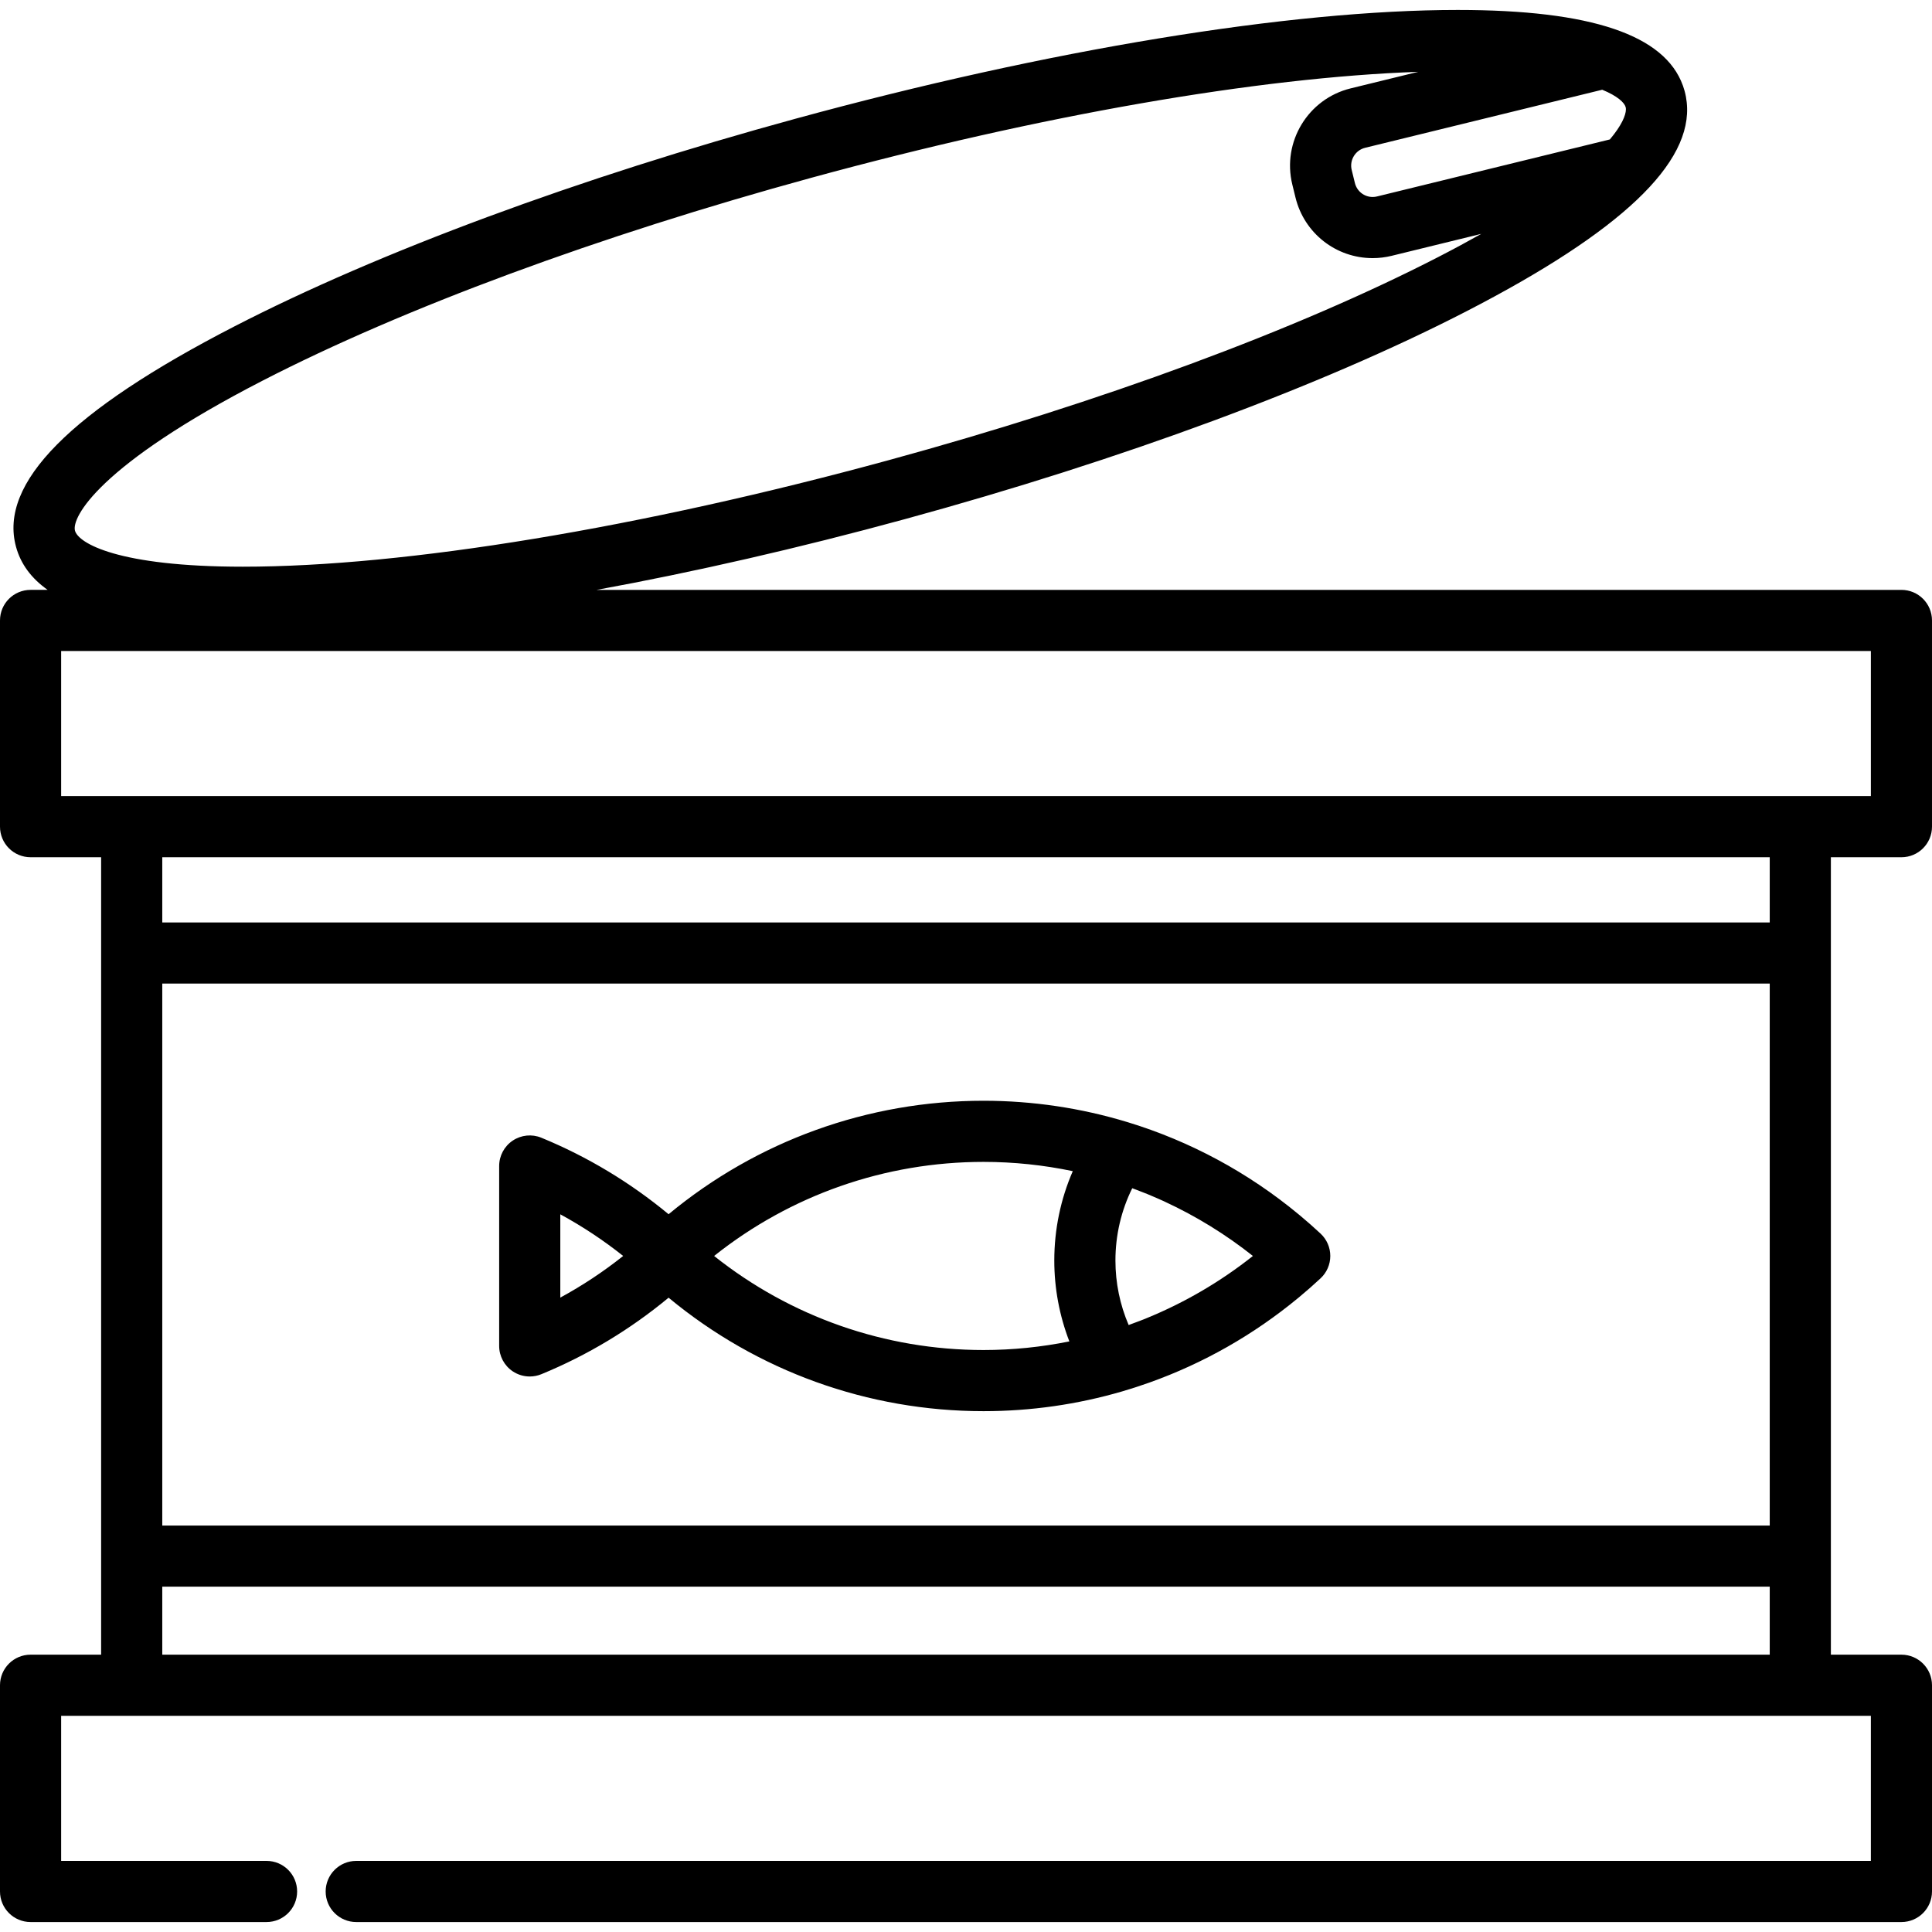
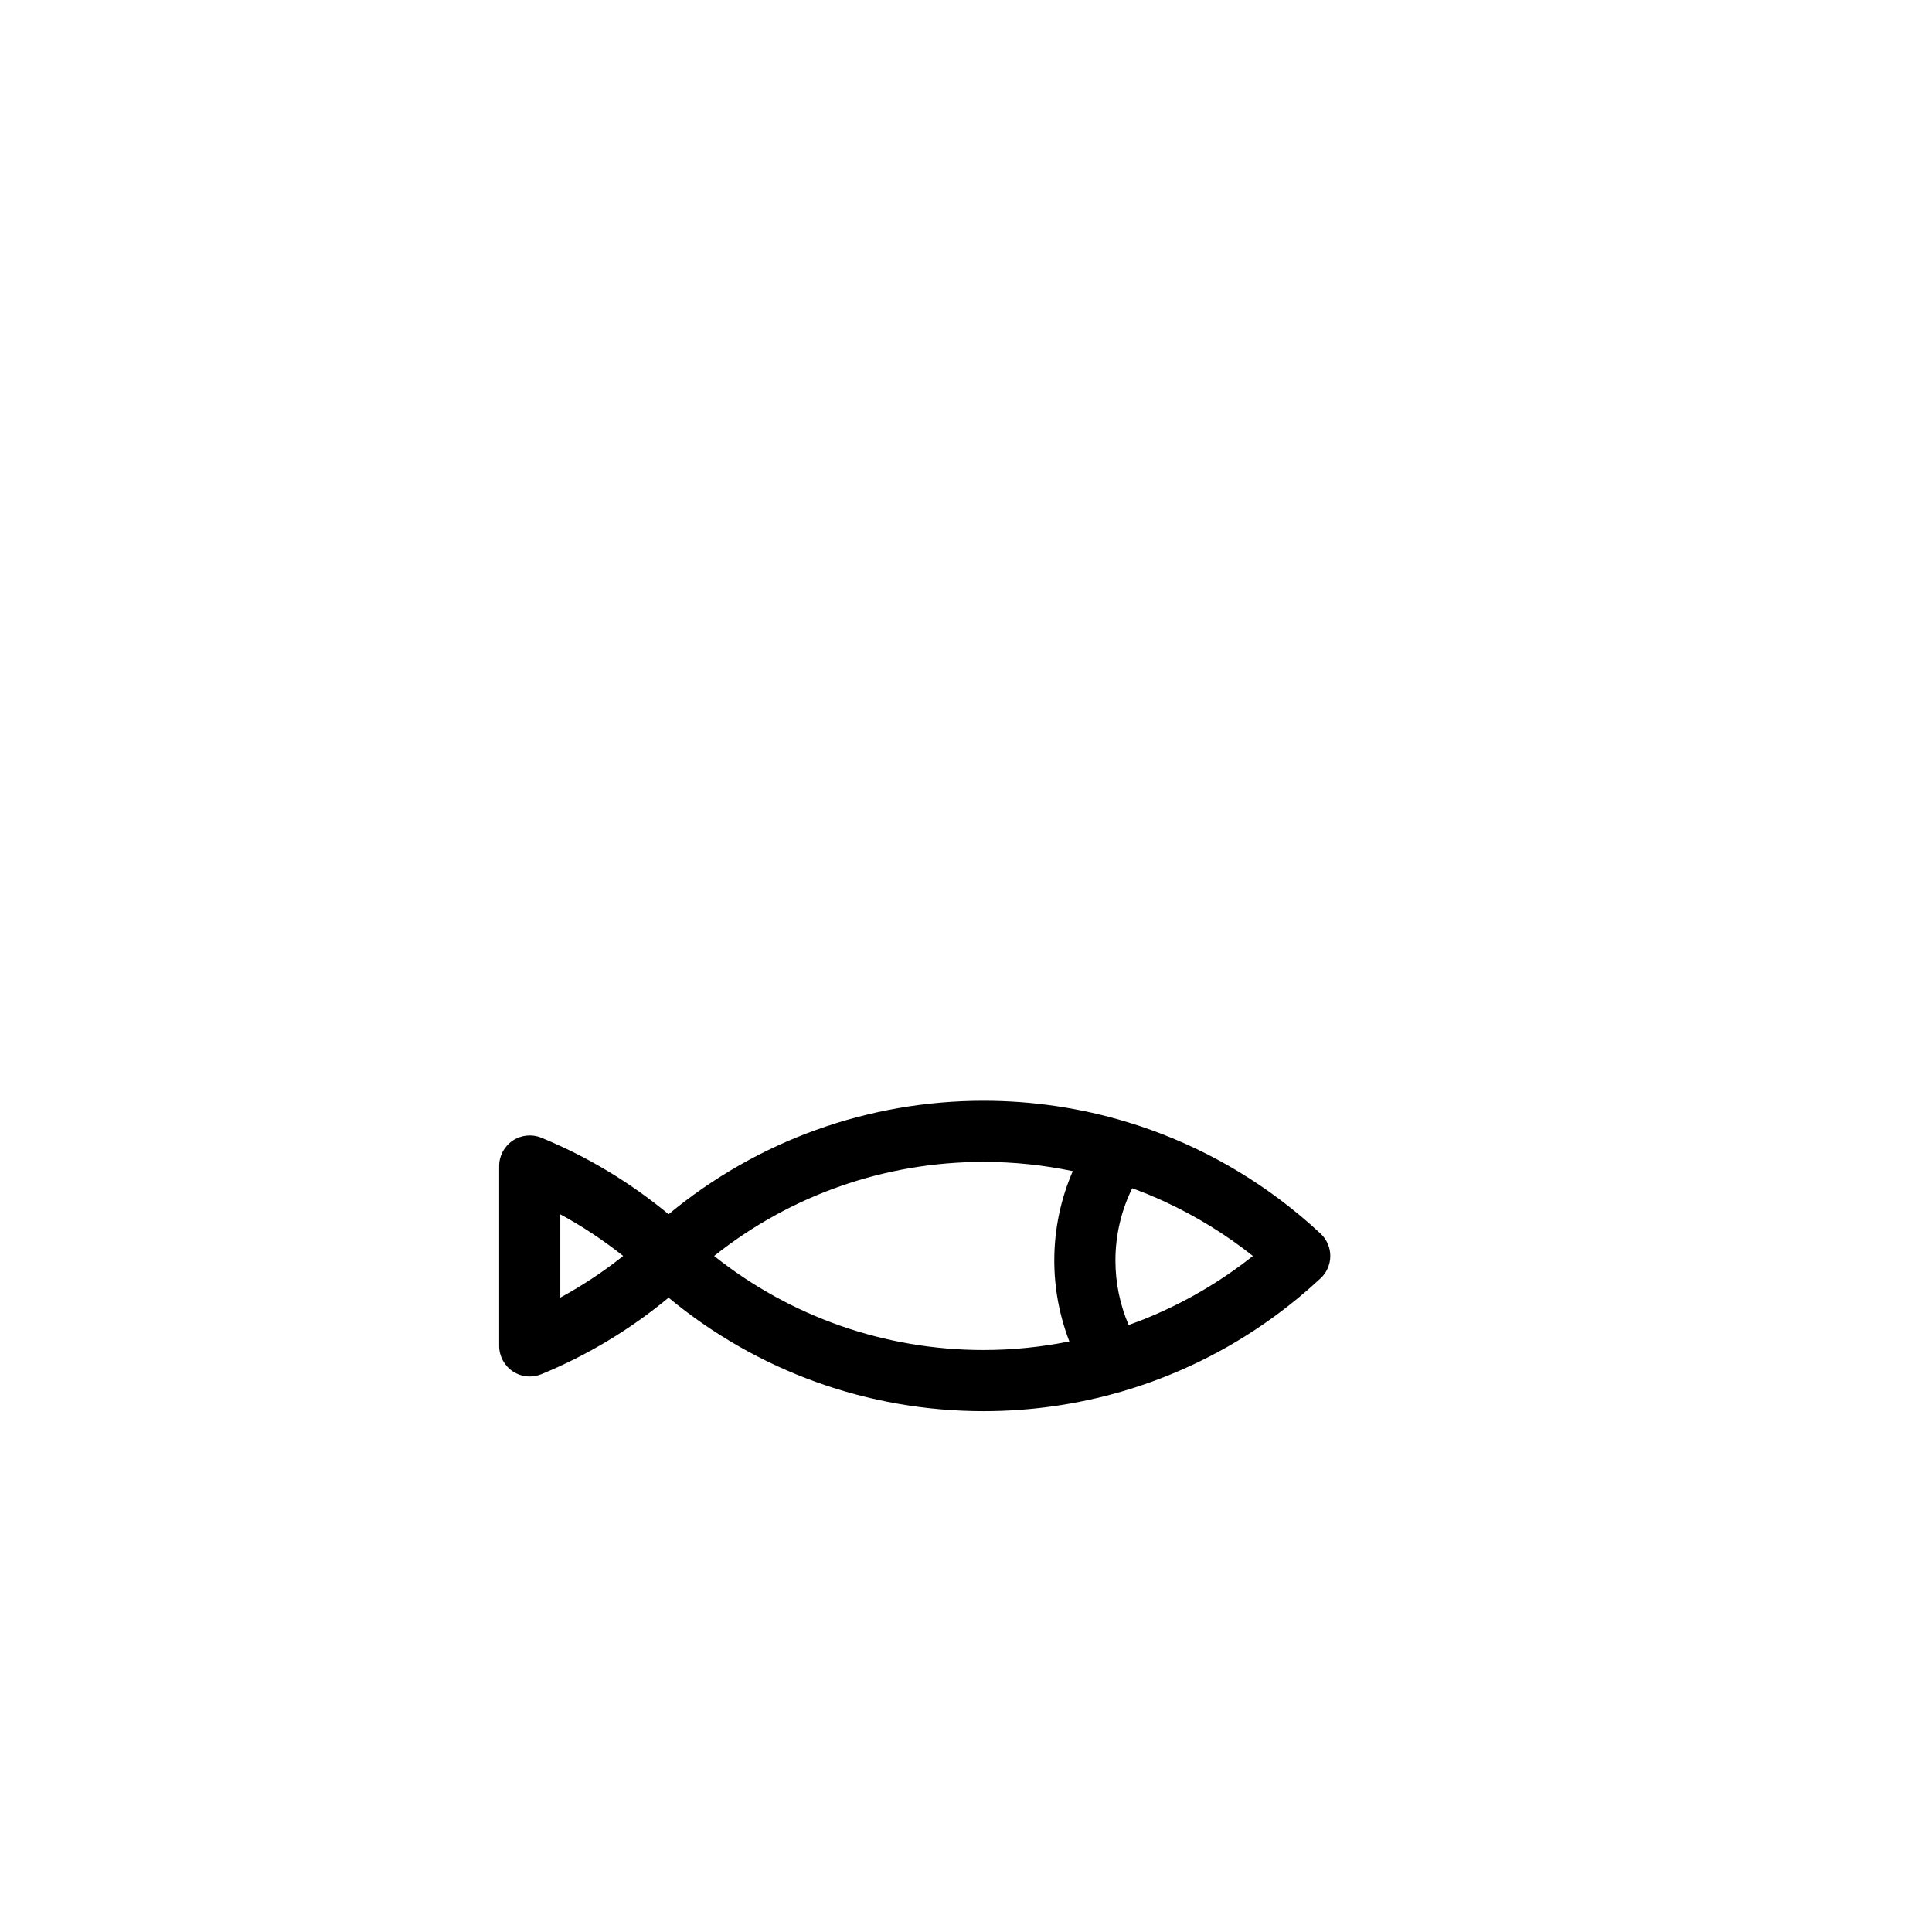
<svg xmlns="http://www.w3.org/2000/svg" fill="#000000" height="800px" width="800px" version="1.1" id="Layer_1" viewBox="0 0 512 512" xml:space="preserve">
  <g>
    <g>
      <g>
-         <path d="M485.201,252.559v-25.38h18.698c4.475,0,8.101-3.626,8.101-8.101v-54.653c0-4.475-3.626-8.101-8.101-8.101H158.114     c25.885-4.739,53.528-11.053,81.722-18.755c57.5-15.709,110.334-35.264,148.769-55.066     c40.944-21.092,60.106-39.244,58.399-55.366c-0.006-0.062-0.019-0.122-0.026-0.184c-0.051-0.438-0.107-0.875-0.189-1.309     c-0.095-0.514-0.211-1.025-0.35-1.533c-0.042-0.157-0.098-0.307-0.145-0.461c-0.09-0.3-0.178-0.603-0.282-0.897     c-0.012-0.034-0.027-0.066-0.039-0.099c-2.412-6.692-8.462-11.671-18.257-14.993c-0.013-0.004-0.024-0.009-0.037-0.013     c-0.003-0.001-0.006-0.001-0.011-0.003c-9.908-3.35-23.637-5.007-41.339-5.007c-44.486,0-108.447,10.504-175.485,28.818     C153.348,47.163,100.515,66.72,62.079,86.52c-43.526,22.422-62.443,41.523-57.833,58.392c1.237,4.529,4.019,8.329,8.381,11.411     H8.101c-4.474,0-8.101,3.626-8.101,8.101v54.653c0,4.475,3.627,8.101,8.101,8.101H26.8v25.38v159.827v26.121H8.101     c-4.474,0-8.101,3.626-8.101,8.101v54.653c0,4.475,3.627,8.101,8.101,8.101h62.54c4.475,0,8.101-3.626,8.101-8.101     s-3.626-8.101-8.101-8.101H16.203v-38.451h18.699H477.1h18.698v38.451H94.405c-4.475,0-8.101,3.626-8.101,8.101     s3.626,8.101,8.101,8.101h409.494c4.475,0,8.101-3.626,8.101-8.101v-54.653c0-4.475-3.626-8.101-8.101-8.101h-18.698v-26.121     V252.559z M424.604,23.781c4.048,1.659,5.865,3.4,6.201,4.581c0.002,0.005,0.004,0.012,0.006,0.017     c0.026,0.095,0.043,0.201,0.056,0.311c0.007,0.057,0.01,0.119,0.012,0.18c0.002,0.041,0.003,0.083,0.003,0.126     c-0.007,1.526-1.127,4.254-4.256,7.958L364.937,52.06c-0.385,0.095-0.778,0.143-1.164,0.143c-2.24,0-4.178-1.524-4.712-3.706     l-0.846-3.455c-0.638-2.604,0.962-5.242,3.565-5.878L424.604,23.781z M69.499,100.923     c37.462-19.297,89.177-38.417,145.619-53.838c60.563-16.545,118.309-26.579,160.733-28.05l-17.927,4.389     c-11.28,2.763-18.211,14.188-15.45,25.469l0.846,3.457c2.316,9.453,10.725,16.055,20.45,16.055h0.001     c1.684,0,3.373-0.203,5.018-0.607l23.771-5.821c-3.484,1.964-7.266,4.004-11.377,6.121     c-37.461,19.298-89.178,38.418-145.62,53.839c-65.708,17.95-128.112,28.244-171.214,28.244     c-33.12-0.001-43.575-6.239-44.477-9.54C18.932,137.191,26.008,123.328,69.499,100.923z M468.998,438.506H43.003v-18.019h425.996     V438.506z M468.998,404.284H43.003V260.66h425.996V404.284z M468.998,244.457H43.003v-17.278h425.996V244.457z M477.1,210.976     H34.901H16.203v-38.451h479.595v38.451H477.1z" />
        <path d="M135.876,363.413c1.354,0.907,2.926,1.372,4.511,1.372c1.041,0,2.089-0.202,3.081-0.609     c12.256-5.04,23.555-11.859,33.715-20.274c23.468,19.442,52.811,30.072,83.464,30.072c12.56,0,24.9-1.787,36.706-5.229     c0.004-0.001,0.008-0.001,0.012-0.002c0.056-0.016,0.111-0.036,0.167-0.052c1.087-0.319,2.168-0.654,3.245-1     c0.19-0.062,0.38-0.124,0.57-0.187c1.051-0.343,2.097-0.7,3.138-1.069c0.067-0.024,0.135-0.048,0.202-0.071     c14.199-5.07,27.492-12.6,39.303-22.361c0.152-0.125,0.305-0.252,0.457-0.379c0.758-0.632,1.51-1.275,2.255-1.925     c0.203-0.177,0.407-0.351,0.609-0.529c0.893-0.79,1.78-1.588,2.655-2.404c1.642-1.533,2.575-3.677,2.575-5.924     s-0.932-4.392-2.575-5.924c-0.86-0.801-1.732-1.588-2.609-2.364c-0.19-0.169-0.383-0.333-0.576-0.5     c-0.738-0.645-1.481-1.281-2.231-1.908c-0.137-0.115-0.275-0.228-0.413-0.342c-13.415-11.119-28.75-19.356-45.155-24.373     c-0.073-0.023-0.145-0.048-0.218-0.07c-0.015-0.004-0.031-0.005-0.046-0.01c-12.22-3.708-25.026-5.641-38.072-5.641     c-30.653,0-59.997,10.63-83.464,30.071c-10.161-8.413-21.46-15.233-33.717-20.272c-2.499-1.028-5.346-0.74-7.589,0.763     c-2.245,1.505-3.592,4.028-3.592,6.729v47.682C132.284,359.386,133.631,361.909,135.876,363.413z M300.054,314.894     c0.355,0.13,0.709,0.264,1.062,0.396c0.969,0.366,1.937,0.737,2.897,1.13c0.34,0.138,0.676,0.286,1.014,0.428     c1.154,0.486,2.303,0.981,3.44,1.505c0.102,0.046,0.201,0.096,0.301,0.143c8.271,3.837,16.106,8.663,23.265,14.348     c-8.547,6.789-18.049,12.344-28.11,16.46c-0.158,0.064-0.311,0.135-0.469,0.198c-0.99,0.4-1.992,0.767-2.993,1.138     c-0.453,0.167-0.902,0.345-1.357,0.507c-2.303-5.37-3.503-11.18-3.503-17.091C295.6,327.344,297.127,320.82,300.054,314.894z      M260.646,307.913c8.021,0,15.94,0.838,23.651,2.456c-3.223,7.425-4.899,15.454-4.899,23.685c0,7.374,1.367,14.634,3.991,21.436     c-7.425,1.496-15.035,2.282-22.743,2.282c-26.104,0-51.132-8.795-71.398-24.93C209.514,316.707,234.541,307.913,260.646,307.913z      M148.486,321.808c5.865,3.184,11.429,6.87,16.661,11.034c-5.23,4.163-10.796,7.851-16.661,11.035V321.808z" />
      </g>
    </g>
  </g>
</svg>